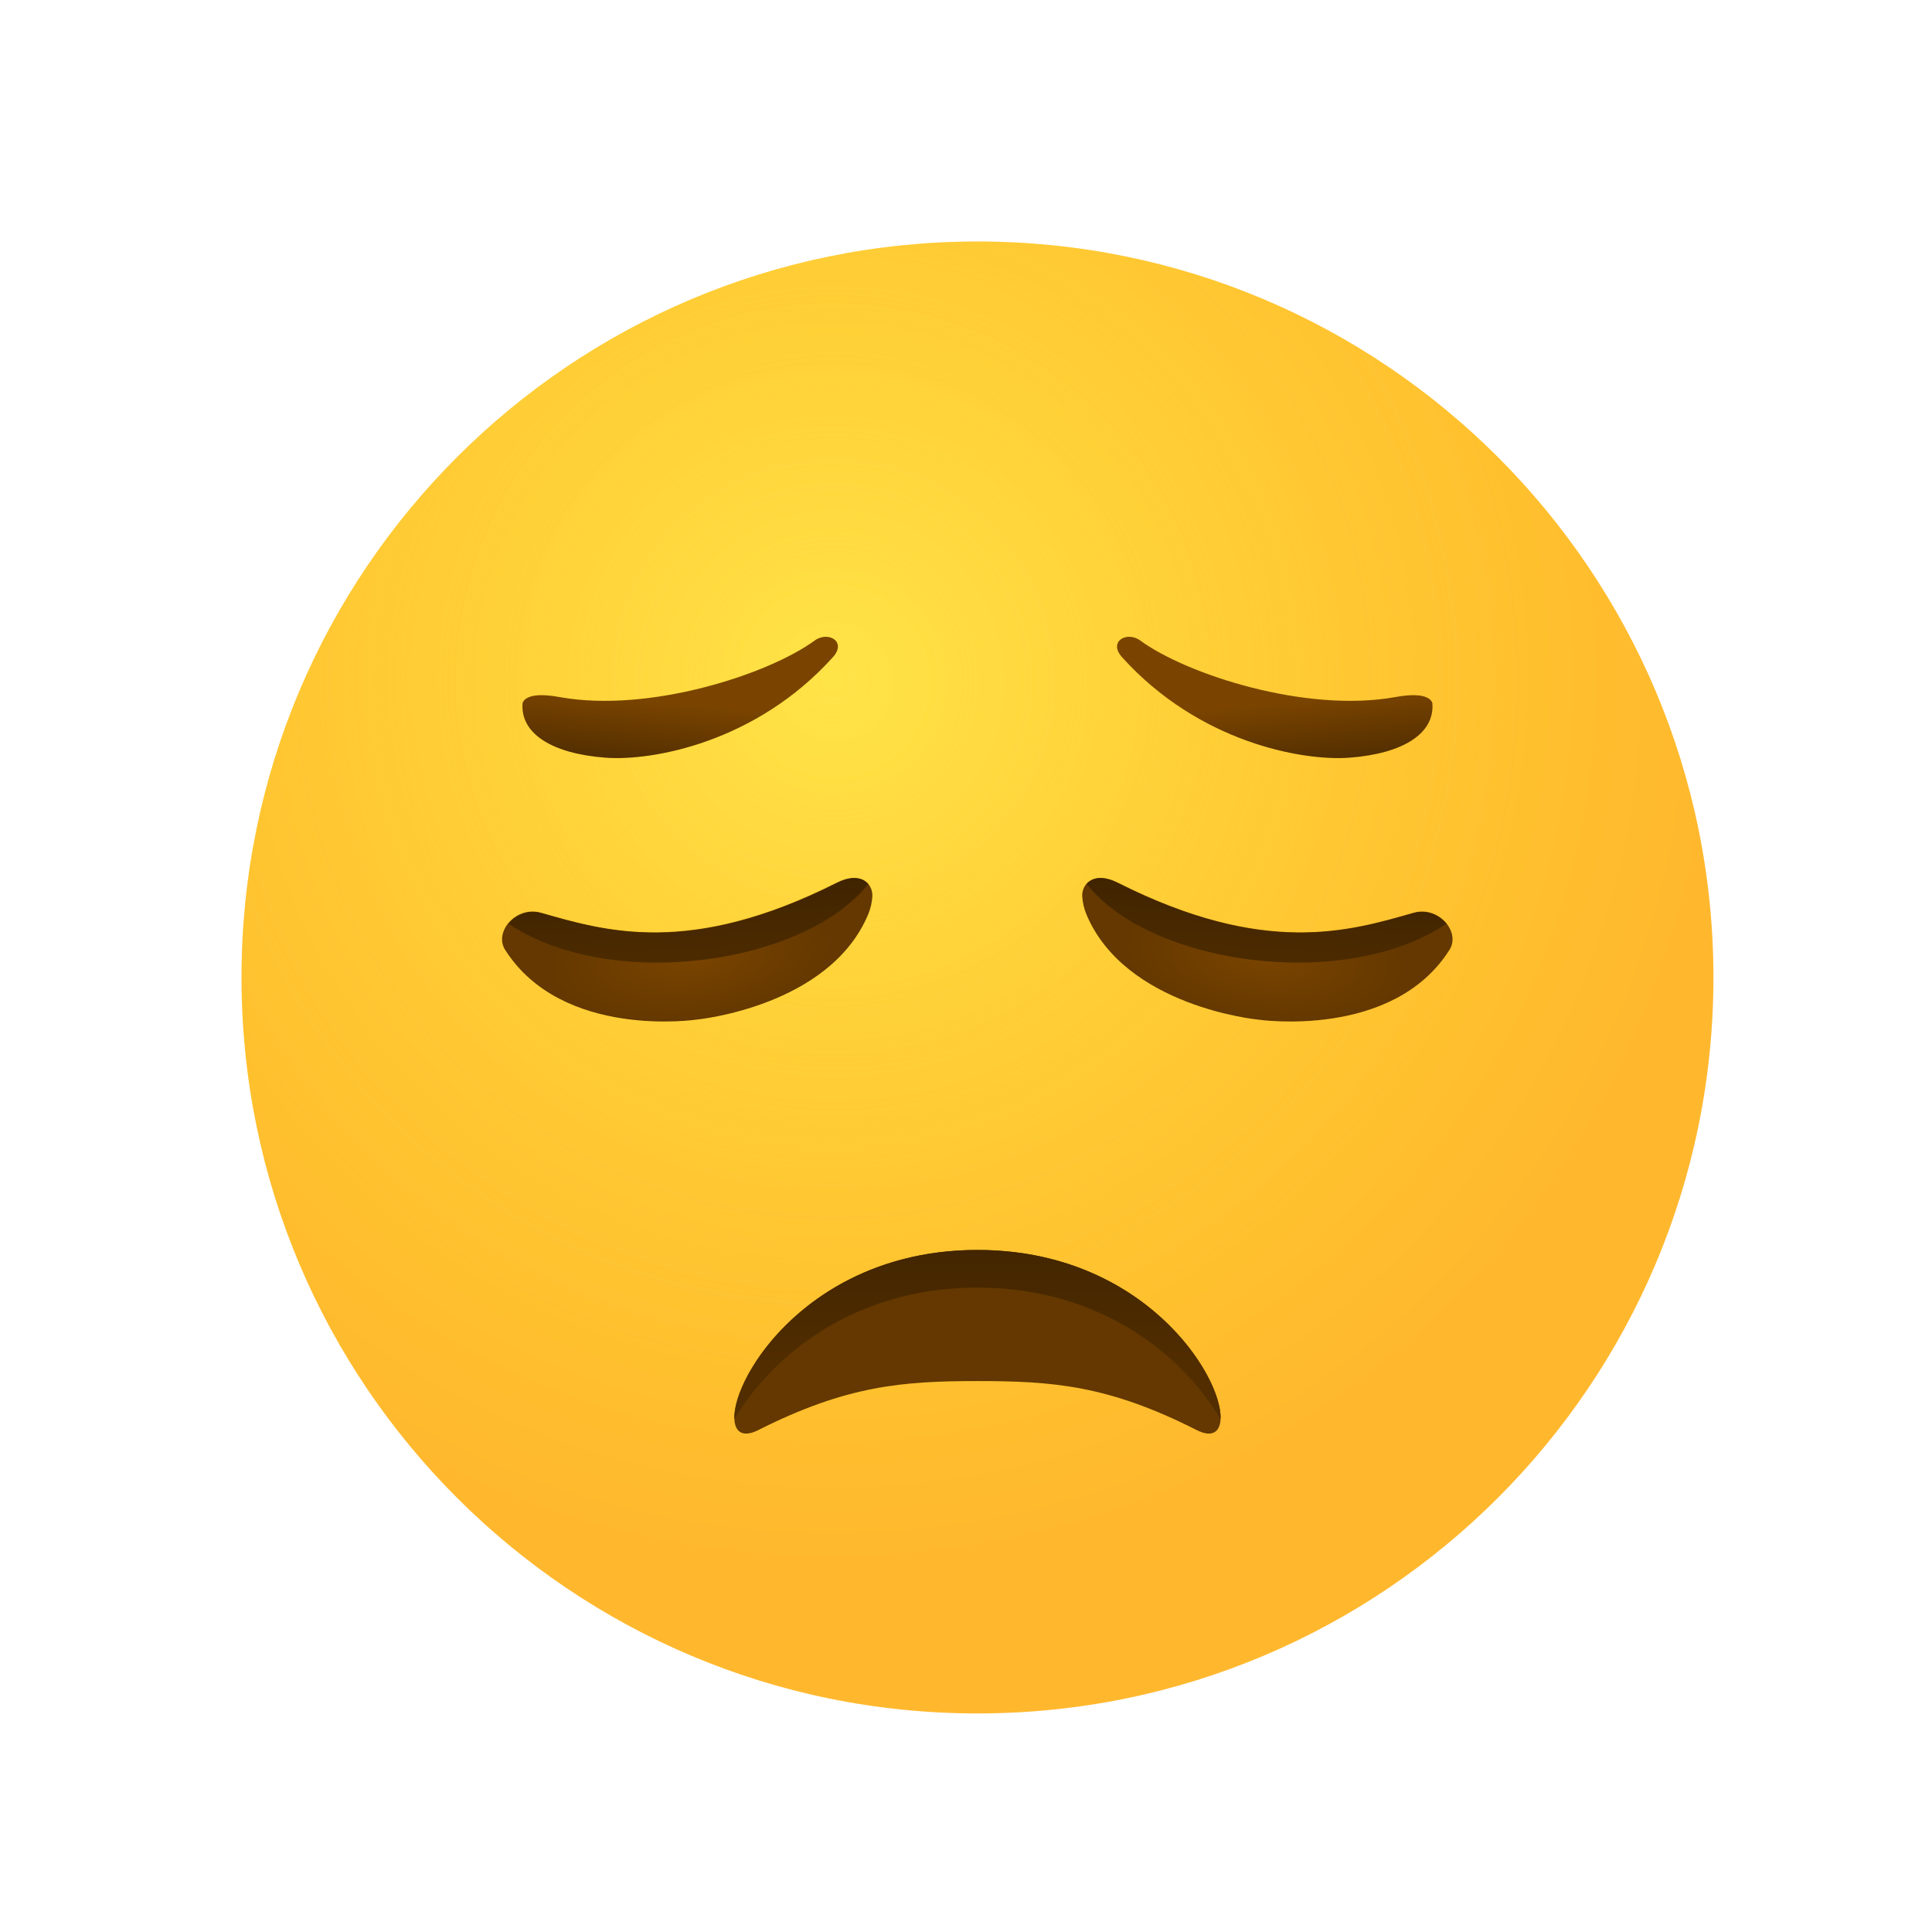
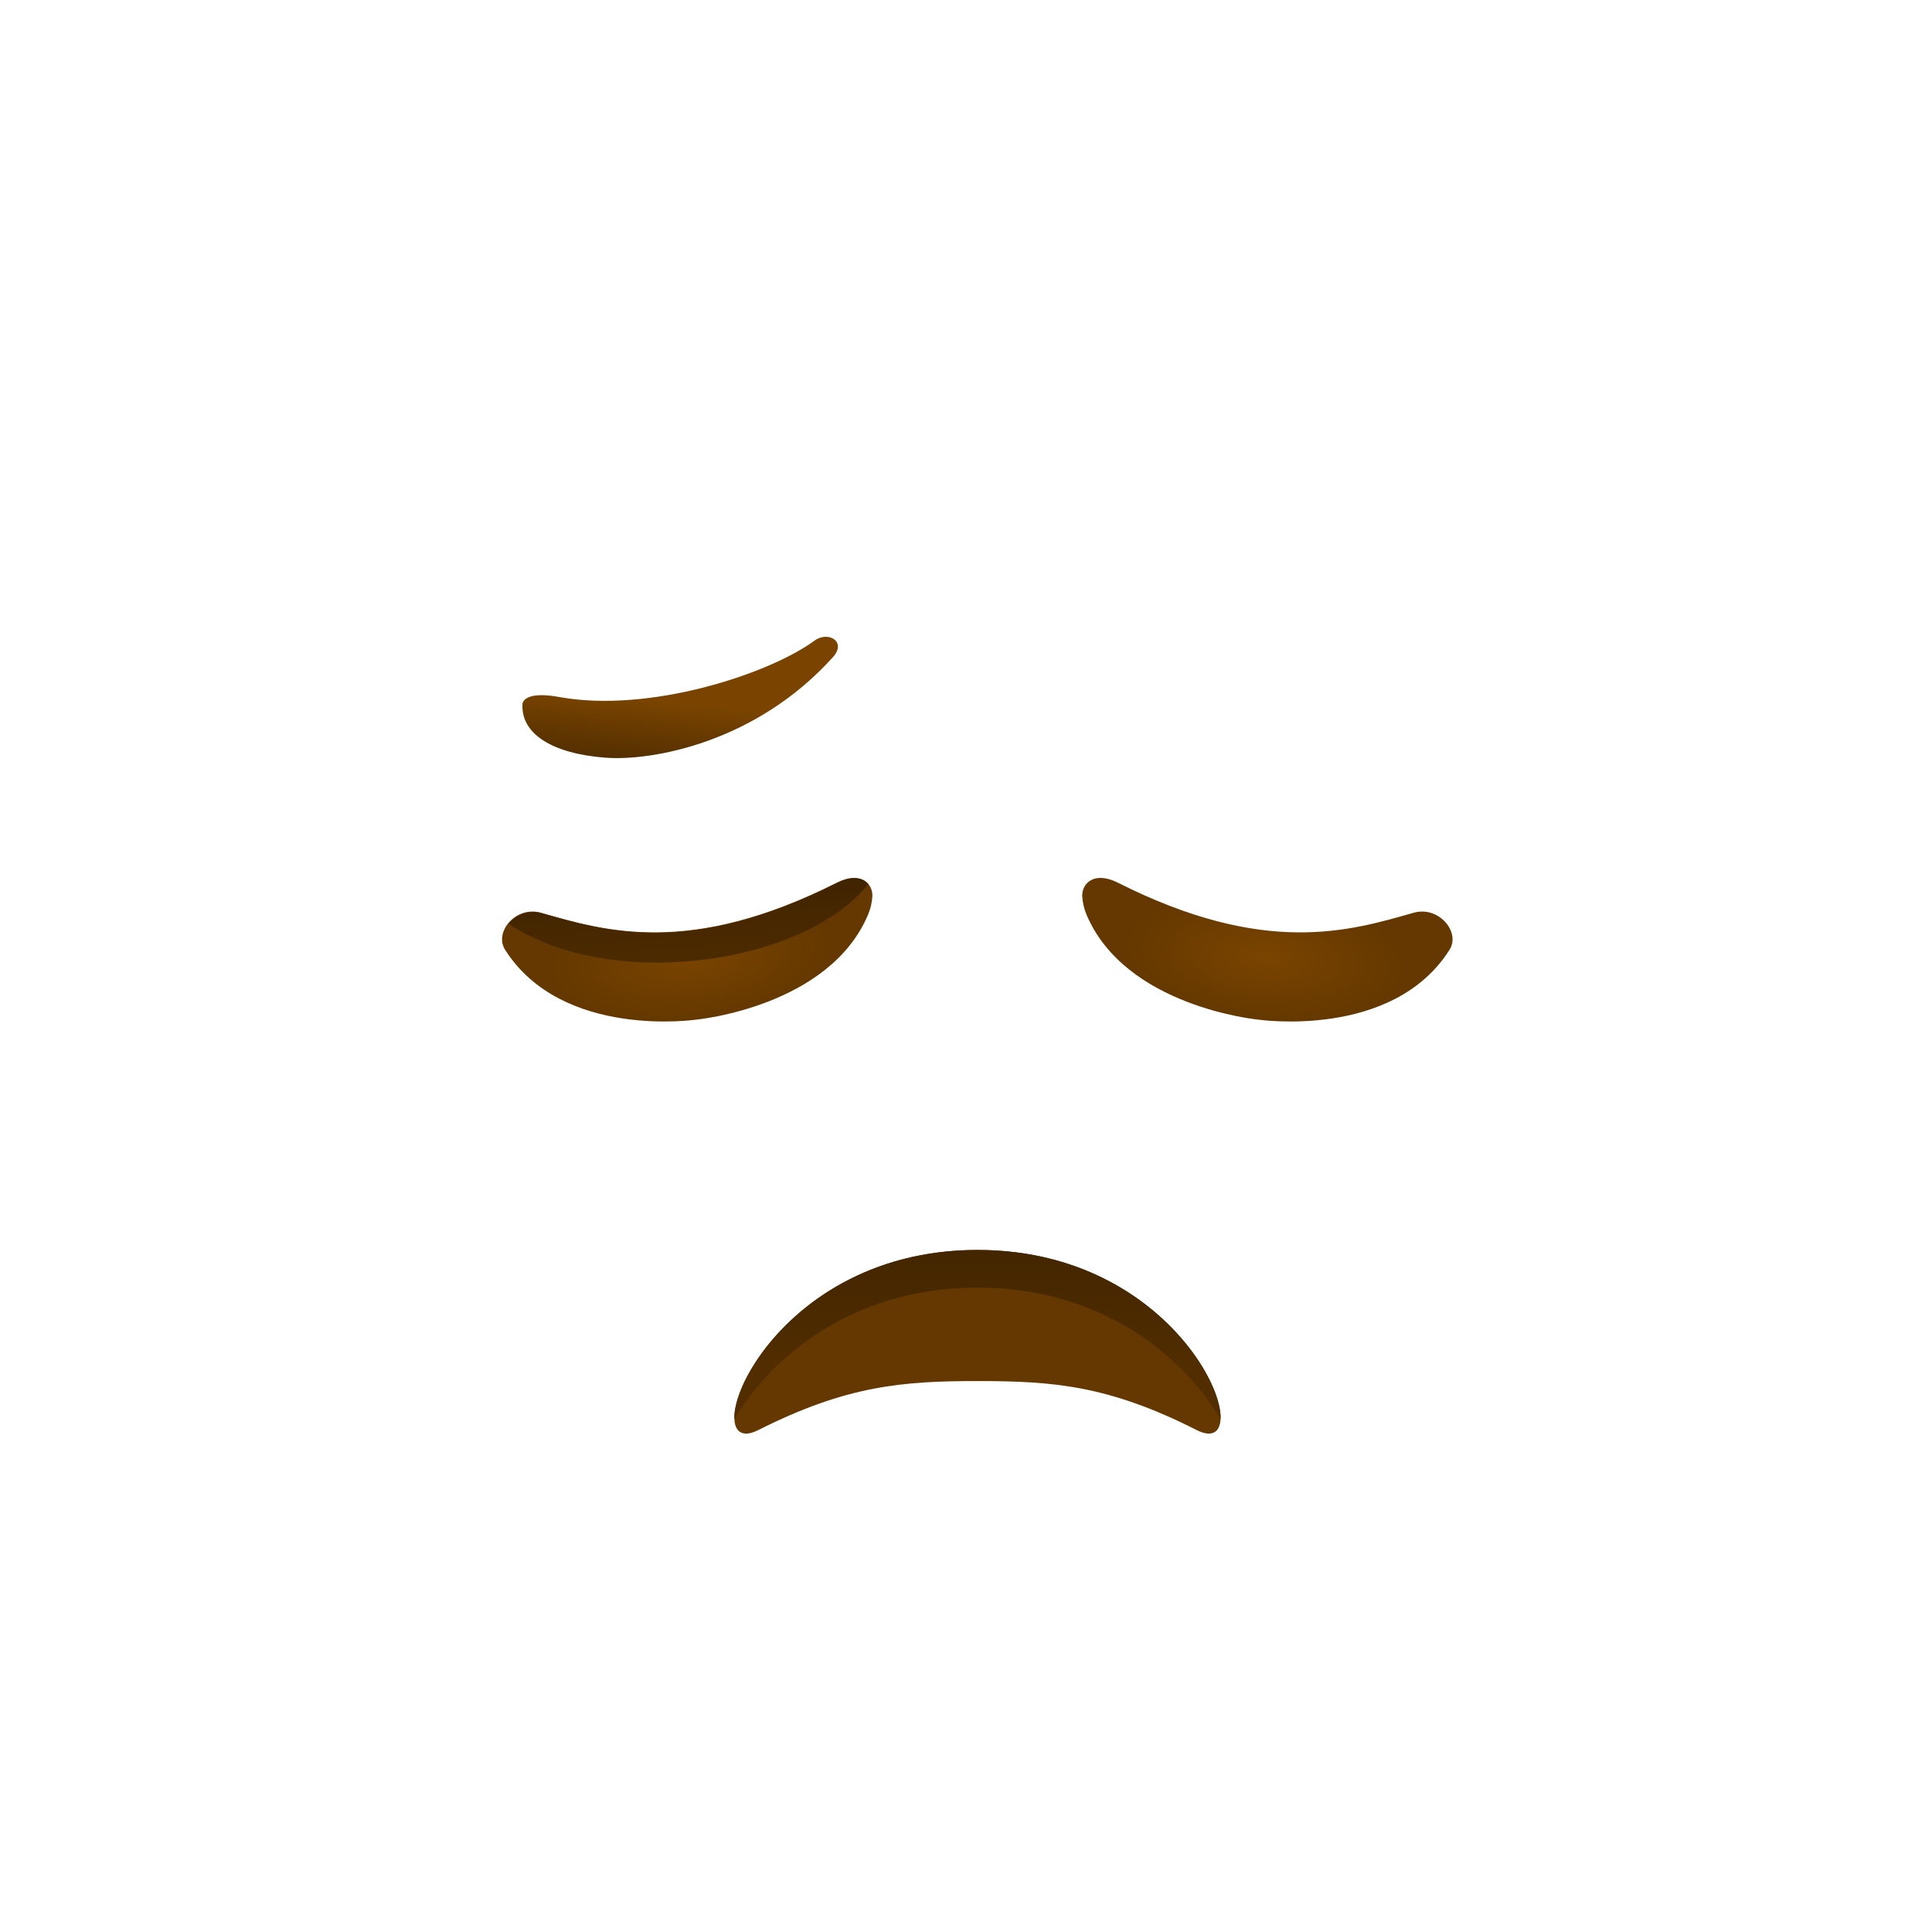
<svg xmlns="http://www.w3.org/2000/svg" width="80" height="80" viewBox="0 0 80 80" fill="none">
-   <path d="M40.475 70.95C57.306 70.95 70.95 57.306 70.95 40.475C70.95 23.644 57.306 10 40.475 10C23.644 10 10 23.644 10 40.475C10 57.306 23.644 70.95 40.475 70.95Z" fill="url(#paint0_radial)" />
-   <path opacity="0.5" d="M40.475 70.95C57.306 70.95 70.95 57.306 70.95 40.475C70.95 23.644 57.306 10 40.475 10C23.644 10 10 23.644 10 40.475C10 57.306 23.644 70.95 40.475 70.95Z" fill="url(#paint1_radial)" />
  <path d="M40.475 51.758C49.419 51.758 52.282 60.603 49.547 59.214C45.89 57.357 43.579 57.187 40.475 57.187C37.371 57.187 35.06 57.371 31.403 59.214C28.668 60.603 31.531 51.758 40.475 51.758Z" fill="#643800" />
  <path d="M28.852 42.218C28.852 42.218 34.352 41.694 35.953 37.853C36.053 37.612 36.109 37.357 36.123 37.102C36.138 36.591 35.642 36.053 34.649 36.549C28.554 39.624 25.039 38.547 22.403 37.796C21.368 37.498 20.447 38.59 20.914 39.327C23.282 43.055 28.852 42.218 28.852 42.218Z" fill="url(#paint2_radial)" />
  <path d="M21.637 29.136C21.552 30.355 22.814 31.205 25.081 31.375C27.009 31.517 31.304 30.751 34.493 27.208C35.074 26.556 34.281 26.116 33.728 26.527C31.828 27.916 26.896 29.532 23.182 28.866C21.665 28.583 21.637 29.136 21.637 29.136Z" fill="url(#paint3_linear)" />
  <path d="M35.953 36.605C35.727 36.35 35.301 36.237 34.664 36.563C28.569 39.639 25.053 38.562 22.417 37.81C21.864 37.654 21.354 37.895 21.056 38.25C25.294 41.084 33.289 39.951 35.953 36.605Z" fill="url(#paint4_linear)" />
  <path d="M40.475 53.317C45.748 53.317 49.079 56.294 50.539 58.76C50.624 56.974 47.349 51.758 40.475 51.758C33.614 51.758 30.326 56.974 30.411 58.76C31.871 56.294 35.202 53.317 40.475 53.317Z" fill="url(#paint5_linear)" />
  <path d="M52.084 42.218C52.084 42.218 46.584 41.694 44.982 37.853C44.883 37.612 44.827 37.357 44.812 37.102C44.798 36.591 45.294 36.053 46.286 36.549C52.381 39.624 55.897 38.547 58.533 37.796C59.568 37.498 60.489 38.59 60.022 39.327C57.669 43.055 52.084 42.218 52.084 42.218Z" fill="url(#paint6_radial)" />
-   <path d="M59.313 29.136C59.398 30.355 58.136 31.205 55.869 31.375C53.941 31.517 49.646 30.751 46.457 27.208C45.876 26.556 46.669 26.116 47.222 26.527C49.121 27.916 54.054 29.532 57.768 28.866C59.285 28.583 59.313 29.136 59.313 29.136Z" fill="url(#paint7_linear)" />
-   <path d="M44.997 36.605C45.223 36.35 45.649 36.237 46.286 36.563C52.382 39.639 55.897 38.562 58.533 37.81C59.086 37.654 59.596 37.895 59.894 38.25C55.656 41.084 47.647 39.951 44.997 36.605Z" fill="url(#paint8_linear)" />
  <defs>
    <radialGradient id="paint0_radial" cx="0" cy="0" r="1" gradientUnits="userSpaceOnUse" gradientTransform="translate(34.479 28.125) scale(36.764)">
      <stop stop-color="#FFDF30" />
      <stop offset="1" stop-color="#FFB82E" />
    </radialGradient>
    <radialGradient id="paint1_radial" cx="0" cy="0" r="1" gradientUnits="userSpaceOnUse" gradientTransform="translate(34.479 28.125) scale(28.924)">
      <stop stop-color="#FFE95F" />
      <stop offset="1" stop-color="#FFBB47" stop-opacity="0" />
    </radialGradient>
    <radialGradient id="paint2_radial" cx="0" cy="0" r="1" gradientUnits="userSpaceOnUse" gradientTransform="translate(28.584 39.633) rotate(-5.562) scale(5.89 2.618)">
      <stop offset="0.001" stop-color="#7A4400" />
      <stop offset="1" stop-color="#643800" />
    </radialGradient>
    <linearGradient id="paint3_linear" x1="27.617" y1="33.233" x2="28.046" y2="29.095" gradientUnits="userSpaceOnUse">
      <stop offset="0.001" stop-color="#3C2200" />
      <stop offset="1" stop-color="#7A4400" />
    </linearGradient>
    <linearGradient id="paint4_linear" x1="28.398" y1="35.814" x2="28.688" y2="40.85" gradientUnits="userSpaceOnUse">
      <stop offset="0.001" stop-color="#3C2200" />
      <stop offset="1" stop-color="#512D00" />
    </linearGradient>
    <linearGradient id="paint5_linear" x1="40.474" y1="49.446" x2="40.474" y2="56.498" gradientUnits="userSpaceOnUse">
      <stop offset="0.001" stop-color="#3C2200" />
      <stop offset="1" stop-color="#512D00" />
    </linearGradient>
    <radialGradient id="paint6_radial" cx="0" cy="0" r="1" gradientUnits="userSpaceOnUse" gradientTransform="translate(52.364 39.633) rotate(-174.438) scale(5.89 2.618)">
      <stop offset="0.001" stop-color="#7A4400" />
      <stop offset="1" stop-color="#643800" />
    </radialGradient>
    <linearGradient id="paint7_linear" x1="53.33" y1="33.234" x2="52.901" y2="29.096" gradientUnits="userSpaceOnUse">
      <stop offset="0.001" stop-color="#3C2200" />
      <stop offset="1" stop-color="#7A4400" />
    </linearGradient>
    <linearGradient id="paint8_linear" x1="52.55" y1="35.813" x2="52.26" y2="40.849" gradientUnits="userSpaceOnUse">
      <stop offset="0.001" stop-color="#3C2200" />
      <stop offset="1" stop-color="#512D00" />
    </linearGradient>
  </defs>
</svg>